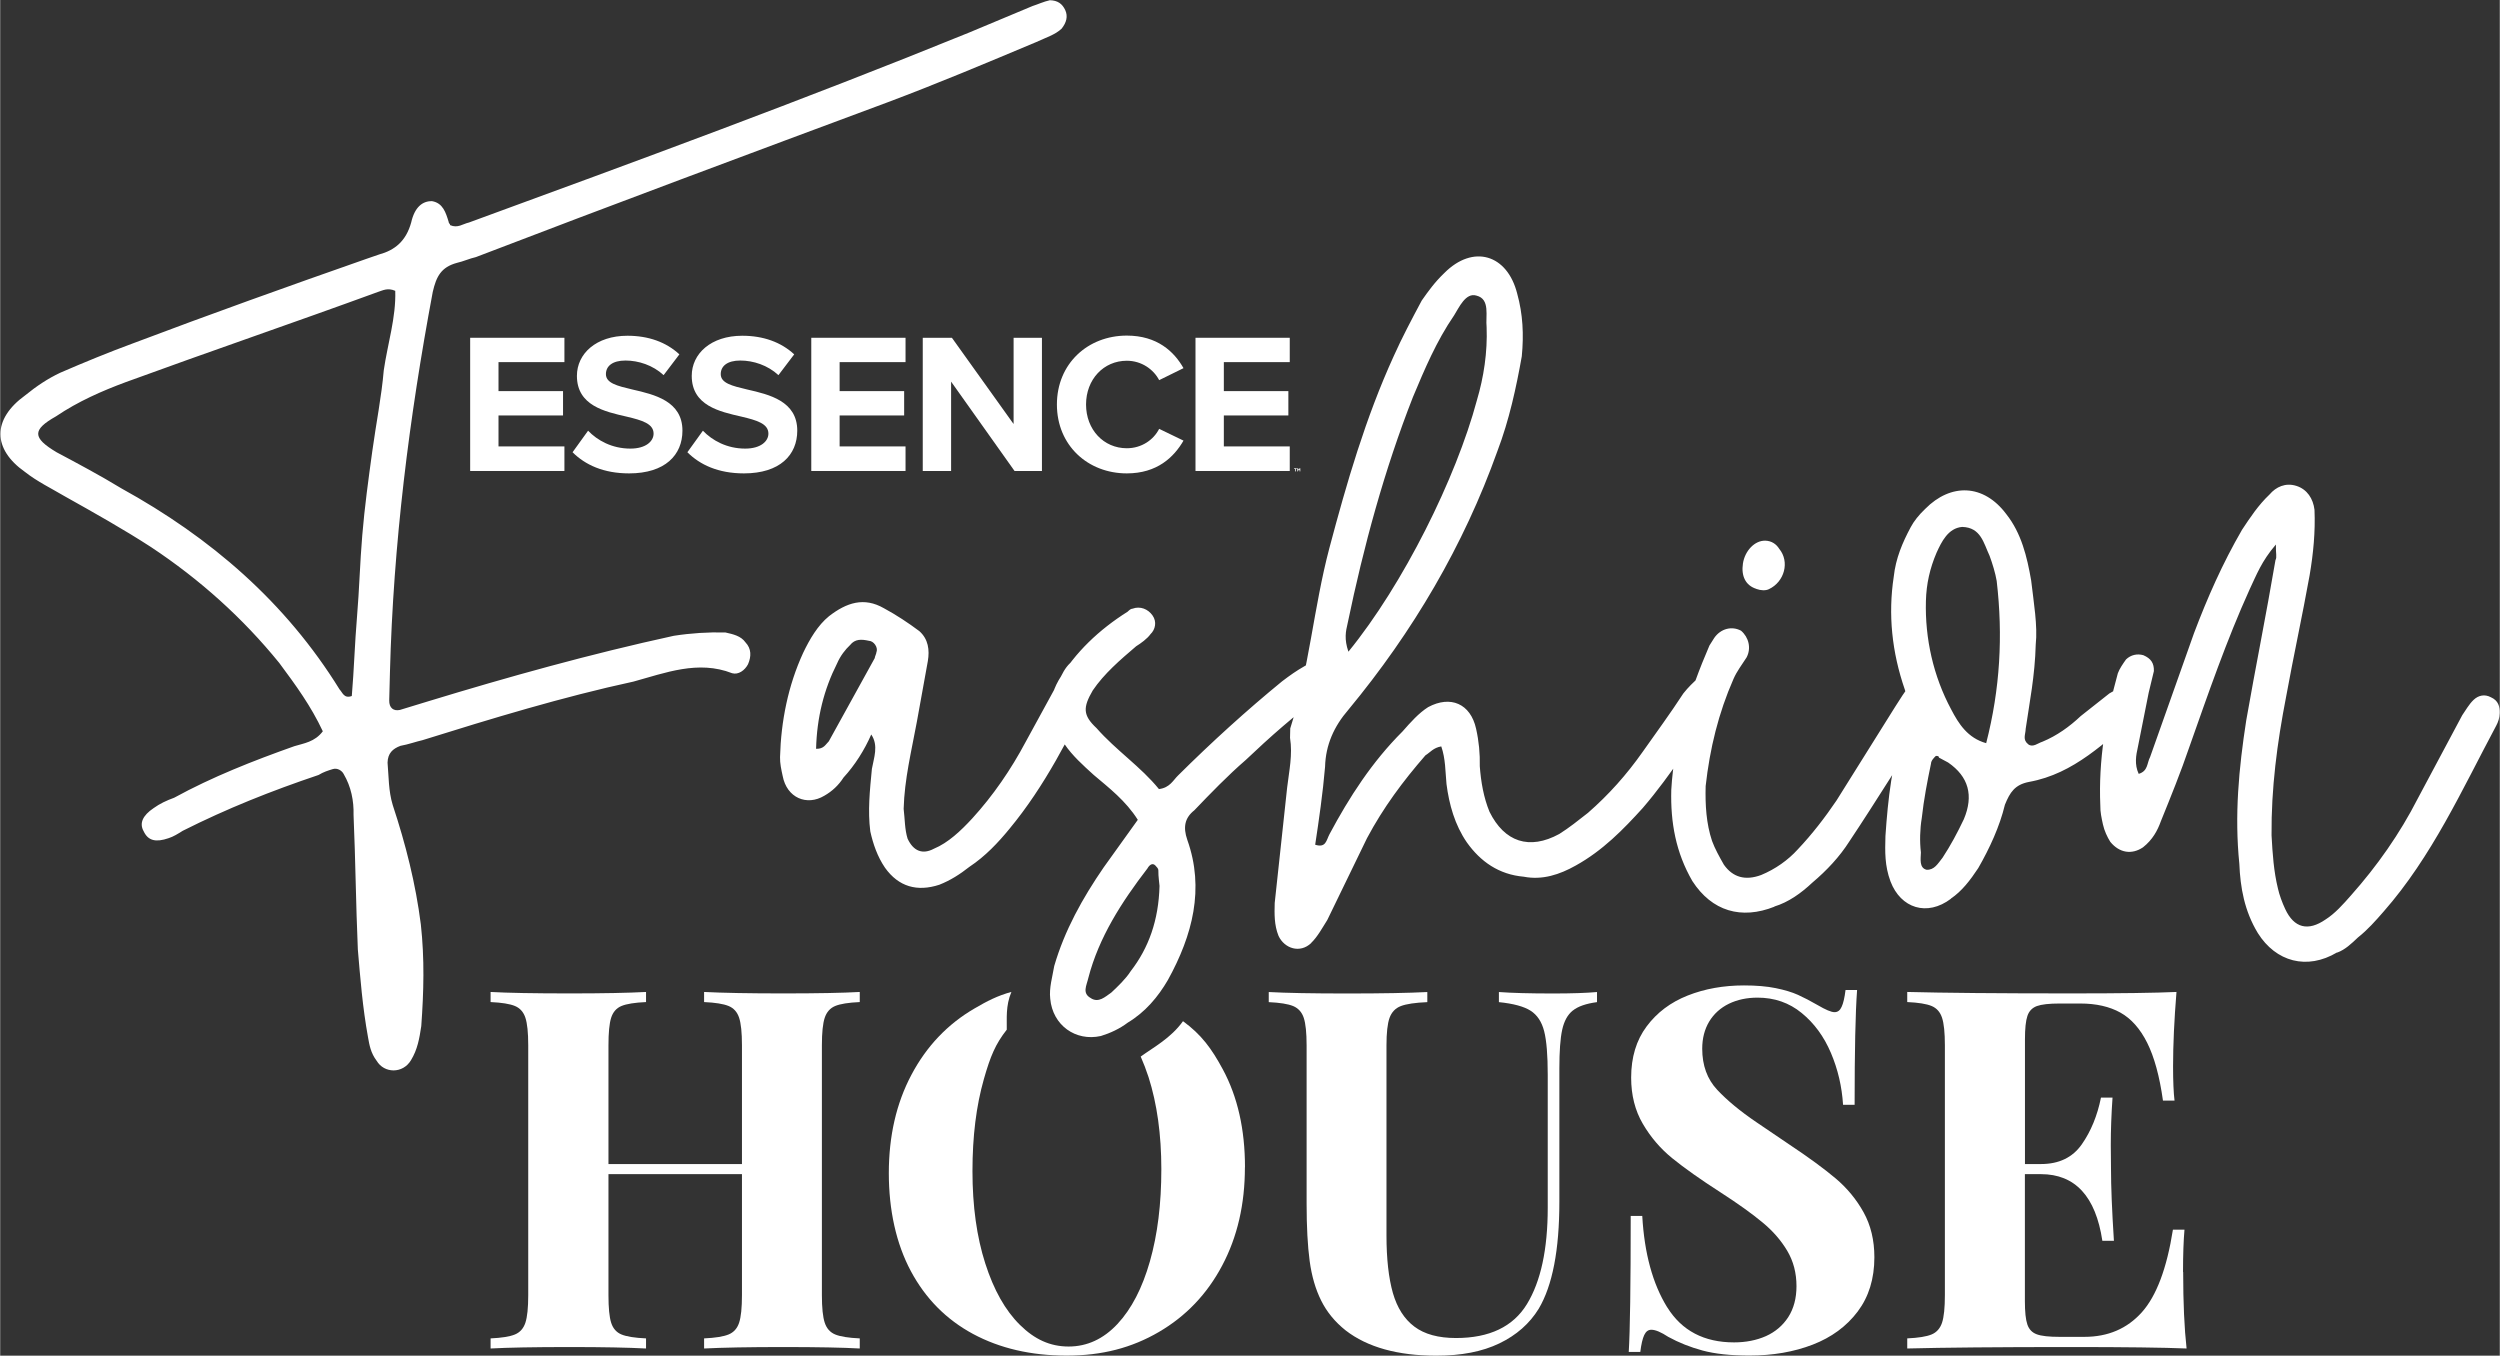
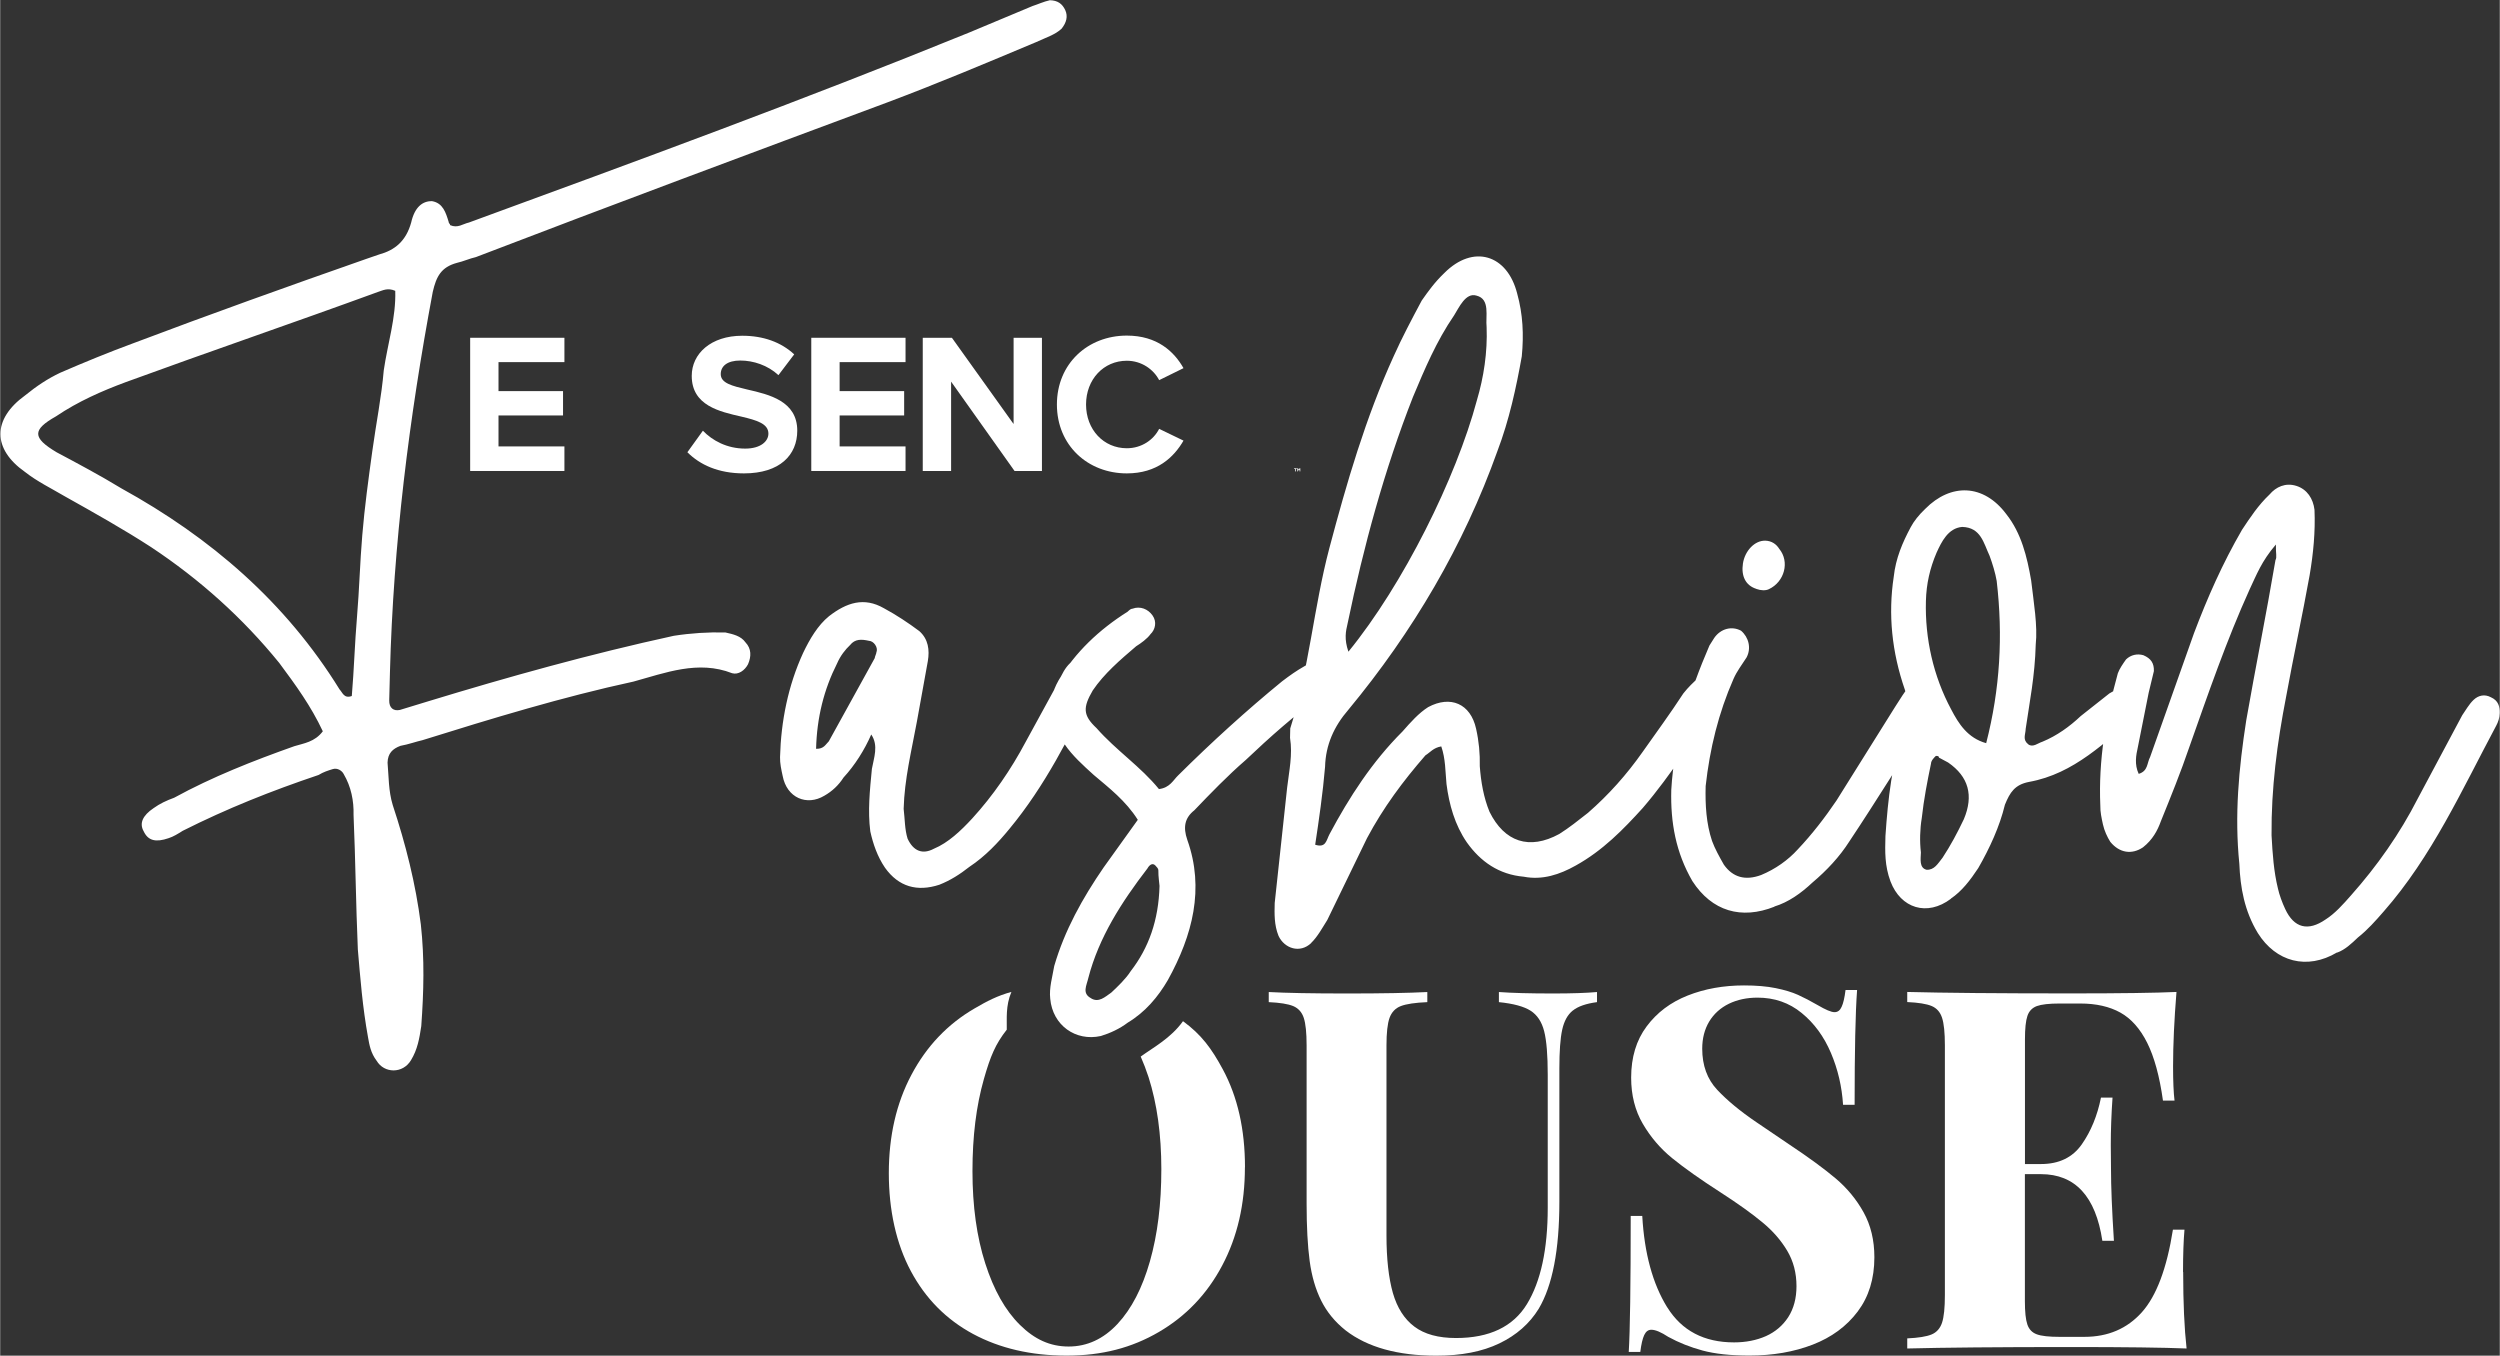
<svg xmlns="http://www.w3.org/2000/svg" id="uuid-bedf5841-9a96-4c1d-bdd4-afc0b76d8a2c62f50c26d631c" viewBox="0 0 343.96 186.55" aria-hidden="true" width="343px" height="186px">
  <rect x="0" y="0" width="343.96" height="186.55" fill="#333333" stroke="none" />
  <defs>
    <linearGradient class="cerosgradient" data-cerosgradient="true" id="CerosGradient_id4e46da3ca" gradientUnits="userSpaceOnUse" x1="50%" y1="100%" x2="50%" y2="0%">
      <stop offset="0%" stop-color="#d1d1d1" />
      <stop offset="100%" stop-color="#d1d1d1" />
    </linearGradient>
    <linearGradient />
    <style>.uuid-905c5a2a-8d1f-4d88-92f6-4c65f5d42915-62f50c26d631c{fill:#fff;}</style>
  </defs>
  <g id="uuid-00951409-3992-4d7f-8672-608e183c461762f50c26d631c">
    <path class="uuid-905c5a2a-8d1f-4d88-92f6-4c65f5d42915-62f50c26d631c" d="M321.59,131.08c1.09-.4,1.97-1.24,2.85-2.08,1.32-1.04,2.43-2.3,3.53-3.56,6.65-7.57,10.76-16.71,15.51-25.61,.23-.42,.46-1.06,.47-1.71,.02-.86-.17-1.72-1.23-2.18-.85-.45-1.71-.26-2.37,.37-.66,.63-1.11,1.48-1.56,2.11l-6.11,11.45c-2.49,4.88-5.62,9.31-9.17,13.31-1.11,1.26-2.22,2.52-3.53,3.35-2.41,1.66-4.33,1.18-5.55-1.44-.41-.87-.81-1.96-1-2.82-.58-2.38-.74-4.75-.88-7.33-.05-6.45,.76-12.67,2.01-19.09,1.01-5.56,2.23-11.12,3.23-16.69,.51-3,.8-6,.67-9.01-.18-1.51-1-2.82-2.5-3.29-1.49-.47-2.8,.14-3.69,1.19-1.54,1.46-2.66,3.16-3.78,4.85-2.7,4.66-4.76,9.34-6.61,14.23l-6.04,17.04c-.45,.85-.27,1.93-1.57,2.32-.61-1.31-.36-2.59-.12-3.66,.5-2.57,.99-4.92,1.49-7.49l.72-2.99c.03-1.08-.38-1.73-1.45-2.19-.85-.24-1.72-.05-2.38,.58-.45,.63-.89,1.27-1.13,1.91-1.66,5.98-2.68,11.97-2.41,18.21-.02,.86,.17,1.72,.36,2.59,.19,.87,.6,1.74,1.01,2.39,1.25,1.54,2.96,1.8,4.5,.76,1.32-1.04,2-2.31,2.46-3.59,1.38-3.4,2.76-6.81,3.92-10.22,2.56-7.24,5.12-14.7,8.31-21.72,.91-1.91,1.61-3.83,3.6-6.14-.03,1.29,.17,1.72-.06,2.15-1.27,7.49-2.75,14.77-4.02,22.04-1.03,6.64-1.63,13.07-.95,19.76,.13,3.23,.69,6.47,2.55,9.53,2.48,3.94,6.75,5.12,10.9,2.65m-56.47-11.37c-1.07-.24-.82-1.53-.8-2.39-.18-1.51-.13-3.23,.12-4.73,.28-2.57,.78-5.14,1.27-7.49,.01-.43,.45-.85,.67-1.06,.22,0,.43,.01,.42,.23l1.27,.68q4.22,2.91,2.16,7.8c-.91,1.91-1.82,3.61-2.93,5.3-.67,.84-1.12,1.69-2.19,1.66m8.2-17.42c-2.56-.71-3.8-2.68-4.82-4.64-2.46-4.58-3.62-9.77-3.48-14.93,.06-2.36,.55-4.5,1.46-6.63,.68-1.49,1.59-3.4,3.53-3.56,2.58,.07,2.95,2.23,3.77,3.97,.4,1.09,.8,2.39,.98,3.47,.88,7.55,.47,14.85-1.45,22.33m-4.86,21.38c1.53-1.04,2.65-2.51,3.77-4.2,1.58-2.75,2.95-5.73,3.67-8.72,.69-1.7,1.36-2.76,3.31-3.14,6.27-1.13,10.47-5.53,15.08-9.28,.66-.41,.68-1.27,.49-2.14-.41-.87-1.04-1.32-2.11-1.56-.86-.02-1.73,.39-2.39,.8l-3.95,3.12c-1.54,1.46-3.3,2.71-5.25,3.52-.65,.2-1.31,.83-1.95,.38-.84-.67-.4-1.3-.37-2.16,.53-3.64,1.27-7.28,1.38-11.58,.28-2.57-.28-5.81-.63-8.83-.56-3.24-1.34-6.49-3.42-9.12-3.12-4.17-7.63-4.29-11.16-.72-.88,.84-1.55,1.68-2,2.53-1.13,2.12-2.05,4.25-2.33,6.82-.78,5.14-.27,10.31,1.53,15.52,.6,1.74,.56,3.24-.13,5.16-1.63,4.9-2.19,9.83-2.54,14.99-.06,2.15-.11,4.08,.7,6.25,1.41,3.69,5.03,4.86,8.32,2.37m-24.32,1.08c1.95-.59,3.7-1.84,5.25-3.3,1.98-1.67,3.75-3.56,5.09-5.67,3.81-5.71,7.4-11.63,11.21-17.34,.23-.64,.68-1.27,.92-2.13,.24-.85-.17-1.72-1.01-2.39-.63-.66-2.14-.49-2.8,.36-.67,.84-1.34,1.9-2.01,2.96l-8.08,12.91c-1.57,2.32-3.35,4.64-5.34,6.74-1.33,1.47-3.08,2.71-5.04,3.52-2.17,.8-3.88,.33-5.12-1.42-.62-1.09-1.23-2.18-1.63-3.27-.8-2.39-.95-4.97-.88-7.55,.57-5.15,1.77-10.06,3.83-14.74,.46-1.06,1.13-1.91,1.8-2.96,.68-1.27,.29-2.79-.76-3.68-1.27-.68-2.79-.29-3.68,.98l-.67,1.06c-2.75,6.38-4.86,12.99-5.25,19.86-.12,4.51,.63,8.62,2.9,12.55,2.69,4.16,6.74,5.34,11.31,3.52m-2.51-43.72c.64,.23,1.28,.25,1.72,.04,2.18-1.02,2.89-3.79,1.44-5.55-.41-.66-1.05-1.1-1.91-1.13-1.5-.04-2.83,1.43-3.09,3.14-.26,1.71,.35,3.02,1.84,3.49m-56.13,8.64c-.6-1.74-.36-2.81-.11-3.87,2.22-10.69,5.07-21.16,8.99-31.16,1.61-3.83,3.21-7.66,5.67-11.25,.67-1.06,1.59-3.18,3.08-2.71,1.92,.48,1.22,2.83,1.39,4.34,.13,3.44-.39,6.87-1.34,10.07-2.86,10.68-10.12,25.32-17.68,34.59m-5.13,40.08c.88-.84,1.56-2.11,2.23-3.17l5.46-11.25c2.26-4.24,4.94-7.83,8.04-11.4,.66-.41,1.1-1.05,2.18-1.23,.6,1.74,.55,3.45,.72,5.18,.36,2.81,1.14,5.62,2.8,8.03,1.87,2.63,4.4,4.42,7.83,4.72,2.57,.5,4.95-.3,7.14-1.53,3.71-2.05,6.58-4.99,9.24-7.93,3.99-4.63,7.14-9.92,10.92-14.77,0-.22,.22-.21,.23-.42,.46-1.06,.27-2.14-.57-2.81-.84-.67-1.92-.7-2.79-.07-.88,.84-1.54,1.46-2.21,2.31-1.79,2.75-3.8,5.49-5.59,8.03-2.23,3.17-4.67,5.9-7.53,8.4-1.32,1.04-2.63,2.08-3.95,2.91-4.14,2.26-7.55,1.09-9.6-3.05-.81-1.96-1.18-4.12-1.34-6.27,.04-1.72-.12-3.44-.51-5.17-.77-3.46-3.53-4.61-6.59-2.97-1.31,.83-2.42,2.09-3.53,3.35-4.2,4.19-7.33,9.05-10.05,14.14-.45,.85-.48,1.92-1.97,1.45,.52-3.43,1.05-7.07,1.36-10.72,.08-3.01,1.22-5.56,3.22-7.87,8.88-10.73,15.86-22.59,20.5-35.59,1.62-4.26,2.59-8.75,3.35-13.03,.29-3,.15-5.8-.63-8.62-1.36-5.41-6.06-6.83-10.03-2.84-1.32,1.26-2.22,2.52-3.11,3.79-1.36,2.55-2.71,5.09-3.85,7.64-3.88,8.5-6.48,17.46-8.86,26.43-2.15,8.12-2.8,16.7-5.38,24.8l-.03,1.29c.37,2.37-.12,4.51-.4,6.87l-1.71,15.87c-.04,1.5-.08,3.01,.53,4.53,.82,1.74,2.95,2.44,4.49,.98m-30.3,7.59c-1.27-.68-.6-1.74-.36-2.81,1.44-5.55,4.57-10.42,8.13-15.05,.23-.42,.67-.84,1.09-.4,.21,.22,.42,.44,.41,.66-.02,.86,.16,1.94,.16,2.15-.12,4.73-1.51,8.56-3.96,11.72-.67,1.06-1.77,2.1-2.66,2.94-.88,.62-1.76,1.46-2.82,.79m1.37,5.2c1.3-.4,2.61-1.01,3.7-1.84,2.4-1.44,4.18-3.55,5.53-5.88,3.39-6.15,5.06-12.55,2.66-19.28-.6-1.74-.35-3.02,.97-4.06,2.21-2.31,4.64-4.82,7.06-6.91,3.31-3.14,6.83-6.27,10.56-8.97,1.53-1.04,1.78-2.32,1.16-3.41-.83-1.1-2.33-1.35-3.64-.53-1.09,.62-1.97,1.24-3.06,2.07-4.84,3.96-9.68,8.35-14.32,12.96-.66,.63-1.12,1.69-2.63,1.87-2.5-3.08-5.88-5.31-8.6-8.4-1.89-1.77-1.86-2.84-.51-5.17,1.57-2.32,3.77-4.2,5.97-6.08,.66-.41,1.53-1.04,1.98-1.67,.66-.63,.9-1.7,.28-2.57-.62-.88-1.69-1.33-2.77-.93-.22,0-.44,.2-.66,.41-3.94,2.48-7.24,5.62-9.49,9.43-1.8,3.18-1.45,6.2,.84,8.84,1.04,1.53,2.51,2.86,3.98,4.19,2.1,1.78,4.42,3.56,6.07,6.18l-4.69,6.54c-2.91,4.23-5.39,8.68-6.81,13.58-.25,1.5-.72,2.99-.55,4.5,.33,3.66,3.5,5.9,6.96,5.13m-30.87-52.85c0,.21-.23,.64-.24,.85l-6.32,11.45c-.44,.42-.67,1.06-1.75,1.03,.11-4.3,1.07-8.14,2.89-11.75,.46-1.06,1.13-1.91,1.79-2.53,.67-.84,1.53-.82,2.6-.58,.64,.02,1.27,.89,1.04,1.53m29.21,1.19c-.85-.45-1.92-.48-2.59,.36-.66,.63-1.11,1.48-1.57,2.54l-4.52,8.27c-2.03,3.82-4.49,7.41-7.37,10.56-1.55,1.68-3.31,3.35-5.27,4.16-1.53,.82-2.81,.36-3.62-1.39-.4-1.3-.36-2.59-.54-4.1,.11-4.08,1.07-7.93,1.82-11.99l1.51-8.35c.25-1.5,.08-3.01-1.18-4.12-1.48-1.11-3.17-2.23-4.86-3.14-2.75-1.58-5.14-.78-7.56,1.09-1.54,1.25-2.66,3.16-3.57,5.07-2.05,4.46-3.04,9.38-3.17,14.32-.02,.86,.17,1.72,.36,2.59,.57,3.03,3.33,4.17,5.73,2.73,1.09-.62,1.97-1.45,2.65-2.51,1.55-1.68,2.89-3.8,3.81-5.92,1.04,1.53,.35,3.23,.09,4.73-.29,3-.58,5.79-.22,8.6,.38,1.73,.98,3.47,2.02,5,1.87,2.63,4.43,3.34,7.47,2.35,1.52-.6,2.83-1.43,4.15-2.47,2.19-1.45,3.96-3.34,5.51-5.23,4.88-5.89,8.29-12.69,11.7-19.69,.01-.43,.24-.85,.25-1.28,.24-.85-.17-1.72-1.02-2.18m-101.41,4.87c-1.09,.4-1.28-.46-1.7-.9-7.43-12.02-17.73-20.89-30.03-27.67-2.96-1.8-5.93-3.38-8.9-4.96-3.39-2.02-3.36-3.1-.09-4.95,3.07-2.07,6.33-3.49,9.58-4.7,11.51-4.21,23.22-8.21,34.73-12.42,.65-.2,1.31-.61,2.37-.15,.12,3.66-1.05,7.28-1.58,10.93-.31,3.65-1.05,7.28-1.58,11.14-.53,3.86-1.06,7.71-1.38,11.58-.31,3.65-.41,7.51-.72,11.16-.31,3.65-.41,7.3-.72,10.95m3.42,50.19c1.03,1.75,3.61,1.81,4.73-.09,.9-1.48,1.15-2.98,1.41-4.69,.34-4.72,.46-9.23-.06-13.98-.71-5.61-2.08-11.02-3.87-16.44-.59-1.95-.54-3.89-.71-5.82,.03-1.29,.7-1.92,1.78-2.32,1.08-.19,2.17-.59,3.03-.78,9.54-2.98,19.29-5.95,29.03-8.06,4.33-1.18,8.89-2.99,13.58-1.15,.85,.24,1.73-.38,2.18-1.23,.46-1.06,.49-2.14-.35-3.02-.62-.88-1.69-1.12-2.76-1.36-2.36-.06-4.73,.09-7.11,.46-11.46,2.5-22.73,5.64-33.78,9.01l-3.9,1.19c-.86,.19-1.5-.26-1.47-1.33l.1-3.87c.46-17.62,2.64-34.98,5.89-52.32,.49-2.14,1.16-3.41,3.33-4,.86-.19,1.74-.6,2.6-.79,18.9-7.25,37.79-14.28,56.68-21.31,6.95-2.61,13.69-5.45,20.43-8.28,1.31-.61,2.61-1.01,3.49-1.84,.67-.84,.9-1.7,.5-2.57-.41-.87-1.04-1.32-2.11-1.35-.86,.19-1.74,.6-2.39,.8l-8.7,3.64c-22.82,9.29-45.84,17.72-68.85,26.15-.86,.19-1.53,.82-2.59,.36,0-.22-.21-.22-.2-.44-.4-1.3-.79-2.6-2.29-2.86-1.29-.03-2.39,.8-2.87,2.94-.71,2.56-2.25,3.81-4.42,4.4l-1.74,.6c-10.85,3.8-21.49,7.61-32.13,11.63-3.26,1.2-6.73,2.62-10,4.04-1.74,.82-3.27,1.85-4.81,3.1-4.6,3.32-4.5,7.41-.06,10.54,1.69,1.33,3.6,2.25,5.5,3.37,4.03,2.26,8.05,4.51,11.86,6.98,6.76,4.48,12.65,9.79,17.65,15.95,2.28,3.07,4.36,5.92,5.99,9.4-1.11,1.48-2.62,1.65-3.92,2.05-5.64,2-11.29,4.22-16.53,7.09-1.09,.4-1.96,.81-2.83,1.43-1.53,1.03-1.99,2.1-1.37,3.19,.61,1.31,1.68,1.55,3.42,.95,.65-.2,1.31-.61,1.96-1.02,6.1-3.07,12.19-5.49,18.69-7.68,.66-.41,1.31-.61,1.96-.81,.65-.2,1.28,.25,1.49,.68,1.03,1.75,1.41,3.69,1.36,5.63,.27,6.24,.32,12.27,.59,18.51,.33,3.88,.65,7.97,1.4,12.08,.19,1.08,.37,2.16,1.2,3.26" />
-     <path class="uuid-905c5a2a-8d1f-4d88-92f6-4c65f5d42915-62f50c26d631c" d="M114.9,138.43c-.7,.29-1.18,.84-1.44,1.62s-.39,2.05-.39,3.79v34.38c0,1.74,.13,3,.39,3.79,.26,.79,.74,1.33,1.44,1.62,.7,.29,1.83,.47,3.38,.54v1.39c-2.3-.13-5.81-.2-10.52-.2s-8.32,.07-10.9,.2v-1.39c1.53-.07,2.66-.25,3.37-.54,.71-.29,1.19-.83,1.45-1.62,.26-.79,.39-2.05,.39-3.79v-16.65h-18.37v16.65c0,1.74,.12,3,.37,3.79,.25,.79,.72,1.33,1.42,1.62,.7,.29,1.83,.47,3.38,.54v1.39c-2.46-.13-5.94-.2-10.46-.2-4.94,0-8.58,.07-10.93,.2v-1.39c1.53-.07,2.65-.25,3.35-.54,.7-.29,1.18-.83,1.44-1.62,.26-.79,.39-2.05,.39-3.79v-34.38c0-1.74-.13-3-.39-3.79-.26-.79-.74-1.33-1.44-1.62-.7-.29-1.82-.47-3.35-.54v-1.39c2.32,.13,5.97,.2,10.93,.2,4.51,0,8-.07,10.46-.2v1.39c-1.56,.07-2.68,.25-3.38,.54-.7,.29-1.17,.84-1.42,1.62-.25,.79-.37,2.05-.37,3.79v16.34h18.37v-16.34c0-1.74-.13-3-.39-3.79-.26-.79-.74-1.33-1.45-1.62-.71-.29-1.83-.47-3.37-.54v-1.39c2.57,.13,6.2,.2,10.9,.2s8.22-.07,10.52-.2v1.39c-1.56,.07-2.68,.25-3.38,.54" />
    <path class="uuid-905c5a2a-8d1f-4d88-92f6-4c65f5d42915-62f50c26d631c" d="M171.29,160.63c0-5.21-1.01-9.7-3.05-13.48-1.55-2.88-2.96-4.79-5.48-6.63-1.67,2.34-4.07,3.6-5.82,4.87,.39,.89,.75,1.82,1.08,2.83,1.17,3.67,1.76,7.89,1.76,12.67s-.52,8.98-1.57,12.67c-1.05,3.69-2.54,6.56-4.47,8.63-1.93,2.06-4.17,3.1-6.72,3.1s-4.69-.99-6.7-2.98c-2.01-1.98-3.6-4.8-4.77-8.46-1.17-3.65-1.76-7.88-1.76-12.69s.52-8.98,1.57-12.67c.9-3.16,1.6-4.83,3.15-6.8,.03-1.49-.18-3.26,.64-5.2-1.95,.54-3.33,1.26-5.06,2.27-3.72,2.16-6.62,5.21-8.7,9.14-2.08,3.92-3.11,8.44-3.11,13.53s1.01,9.7,3.03,13.48c2.02,3.78,4.87,6.66,8.56,8.65,3.69,1.98,7.98,2.98,12.88,2.98s8.97-1.08,12.69-3.25c3.72-2.17,6.63-5.21,8.71-9.14,2.09-3.93,3.13-8.44,3.13-13.53" />
    <path class="uuid-905c5a2a-8d1f-4d88-92f6-4c65f5d42915-62f50c26d631c" d="M216.39,139.06c-.71,.58-1.19,1.45-1.45,2.64-.26,1.18-.39,2.96-.39,5.33v18.37c0,6.61-.95,11.51-2.84,14.69-1.26,2.05-3.07,3.64-5.42,4.77-2.34,1.13-5.23,1.69-8.66,1.69-5.32,0-9.49-1.16-12.49-3.48-1.47-1.17-2.59-2.54-3.36-4.09-.78-1.56-1.31-3.38-1.59-5.46-.28-2.09-.42-4.72-.42-7.9v-21.76c0-1.74-.13-3-.39-3.79-.26-.79-.75-1.33-1.46-1.63-.71-.29-1.83-.47-3.36-.54v-1.39c2.37,.13,5.96,.2,10.79,.2s8.46-.07,11.03-.2v1.39c-1.67,.07-2.88,.25-3.64,.54-.76,.29-1.27,.84-1.56,1.63-.28,.79-.42,2.05-.42,3.79v26.12c0,3.25,.3,5.89,.88,7.94,.59,2.04,1.57,3.59,2.96,4.63,1.39,1.05,3.3,1.57,5.73,1.57,4.6,0,7.86-1.56,9.76-4.67,1.9-3.11,2.86-7.53,2.86-13.26v-18.31c0-2.68-.16-4.67-.49-5.97-.33-1.3-.95-2.24-1.87-2.83-.93-.59-2.38-.98-4.36-1.18v-1.39c1.73,.13,4.23,.2,7.47,.2,2.57,0,4.58-.07,6.03-.2v1.39c-1.51,.2-2.63,.59-3.34,1.17" />
    <path class="uuid-905c5a2a-8d1f-4d88-92f6-4c65f5d42915-62f50c26d631c" d="M229.4,179.9c2,3.21,5.06,4.82,9.19,4.82,1.62,0,3.09-.29,4.38-.86,1.29-.58,2.32-1.45,3.08-2.62,.75-1.17,1.13-2.59,1.13-4.26,0-1.81-.42-3.42-1.27-4.86-.85-1.43-1.98-2.74-3.42-3.92-1.43-1.19-3.34-2.56-5.74-4.11-2.8-1.8-5.01-3.37-6.65-4.7-1.64-1.33-2.99-2.91-4.06-4.74-1.07-1.82-1.61-3.95-1.61-6.36,0-2.8,.71-5.15,2.13-7.05,1.42-1.91,3.3-3.32,5.65-4.25,2.35-.93,4.93-1.39,7.75-1.39,1.67,0,3.12,.12,4.35,.37,1.23,.25,2.26,.56,3.08,.93,.82,.37,1.72,.84,2.69,1.4,1.11,.65,1.88,.98,2.33,.98s.76-.24,.98-.73c.23-.48,.41-1.26,.54-2.32h1.59c-.23,3.09-.34,8.36-.34,15.8h-1.59c-.16-2.51-.71-4.88-1.67-7.14-.96-2.26-2.3-4.09-4.03-5.5-1.72-1.41-3.75-2.11-6.07-2.11-1.47,0-2.78,.28-3.94,.84-1.16,.57-2.06,1.38-2.71,2.45-.64,1.07-.96,2.32-.96,3.74,0,2.3,.69,4.19,2.06,5.65,1.38,1.47,3.17,2.95,5.38,4.45,2.21,1.5,3.7,2.51,4.47,3.03,2.71,1.8,4.85,3.37,6.43,4.7,1.58,1.33,2.87,2.89,3.86,4.67,.99,1.78,1.49,3.85,1.49,6.19,0,2.96-.77,5.45-2.3,7.48-1.53,2.03-3.6,3.55-6.19,4.55-2.59,1-5.49,1.5-8.7,1.5-2.6,0-4.74-.23-6.45-.69-1.7-.46-3.28-1.09-4.72-1.88-.99-.65-1.77-.98-2.33-.98-.43,0-.75,.24-.98,.73-.23,.49-.41,1.26-.54,2.32h-1.59c.18-2.89,.27-9.12,.27-18.71h1.59c.29,5.16,1.44,9.35,3.43,12.57" />
    <path class="uuid-905c5a2a-8d1f-4d88-92f6-4c65f5d42915-62f50c26d631c" d="M300.39,175.04c0,4.24,.16,7.75,.47,10.52-3.14-.13-8.43-.2-15.87-.2-10.06,0-17.58,.07-22.57,.2v-1.39c1.53-.07,2.65-.25,3.35-.54,.7-.29,1.18-.84,1.44-1.62,.26-.79,.39-2.05,.39-3.79v-34.38c0-1.74-.13-3-.39-3.79-.26-.79-.74-1.33-1.44-1.62-.7-.29-1.82-.47-3.35-.54v-1.39c4.98,.13,12.51,.2,22.57,.2,6.79,0,11.62-.07,14.48-.2-.31,3.81-.47,7.23-.47,10.25,0,2.05,.07,3.62,.2,4.7h-1.59c-.47-3.36-1.2-6.01-2.17-7.95-.97-1.94-2.2-3.33-3.69-4.16-1.49-.83-3.33-1.25-5.52-1.25h-2.84c-1.45,0-2.49,.12-3.13,.35-.64,.24-1.08,.69-1.3,1.35-.23,.67-.34,1.74-.34,3.23v17.16h2.2c2.48,0,4.35-.9,5.62-2.71,1.26-1.8,2.14-3.95,2.64-6.43h1.59c-.16,2.28-.24,4.46-.24,6.53l.03,3.32c0,2.35,.13,5.63,.4,9.85h-1.59c-.92-6.11-3.74-9.17-8.46-9.17h-2.2v17.46c0,1.49,.11,2.56,.34,3.23,.23,.67,.66,1.12,1.3,1.35,.64,.24,1.69,.35,3.13,.35h3.42c3.25,0,5.88-1.13,7.9-3.38,2.02-2.26,3.44-6.05,4.28-11.37h1.59c-.13,1.51-.2,3.45-.2,5.82" />
    <g>
      <path class="uuid-905c5a2a-8d1f-4d88-92f6-4c65f5d42915-62f50c26d631c" d="M64.67,46.48h12.97v3.35h-9.07v3.99h8.88v3.35h-8.88v4.26h9.07v3.38h-12.97v-18.33Z" />
-       <path class="uuid-905c5a2a-8d1f-4d88-92f6-4c65f5d42915-62f50c26d631c" d="M80.89,59.26c1.29,1.35,3.3,2.47,5.83,2.47,2.14,0,3.19-1.02,3.19-2.06,0-1.37-1.59-1.84-3.71-2.34-3-.69-6.84-1.51-6.84-5.61,0-3.05,2.64-5.52,6.95-5.52,2.91,0,5.33,.88,7.15,2.56l-2.17,2.86c-1.48-1.37-3.46-2.01-5.25-2.01s-2.69,.77-2.69,1.87c0,1.24,1.54,1.62,3.66,2.12,3.02,.69,6.87,1.59,6.87,5.66,0,3.35-2.39,5.88-7.34,5.88-3.52,0-6.05-1.18-7.78-2.91l2.14-2.97Z" />
      <path class="uuid-905c5a2a-8d1f-4d88-92f6-4c65f5d42915-62f50c26d631c" d="M96.69,59.26c1.29,1.35,3.3,2.47,5.83,2.47,2.14,0,3.19-1.02,3.19-2.06,0-1.37-1.59-1.84-3.71-2.34-3-.69-6.84-1.51-6.84-5.61,0-3.05,2.64-5.52,6.95-5.52,2.91,0,5.33,.88,7.15,2.56l-2.17,2.86c-1.48-1.37-3.46-2.01-5.25-2.01s-2.69,.77-2.69,1.87c0,1.24,1.54,1.62,3.66,2.12,3.02,.69,6.87,1.59,6.87,5.66,0,3.35-2.39,5.88-7.34,5.88-3.52,0-6.05-1.18-7.78-2.91l2.14-2.97Z" />
      <path class="uuid-905c5a2a-8d1f-4d88-92f6-4c65f5d42915-62f50c26d631c" d="M111.61,46.48h12.97v3.35h-9.07v3.99h8.88v3.35h-8.88v4.26h9.07v3.38h-12.97v-18.33Z" />
      <path class="uuid-905c5a2a-8d1f-4d88-92f6-4c65f5d42915-62f50c26d631c" d="M130.85,52.5v12.31h-3.9v-18.33h4.01l8.49,11.87v-11.87h3.9v18.33h-3.77l-8.74-12.31Z" />
      <path class="uuid-905c5a2a-8d1f-4d88-92f6-4c65f5d42915-62f50c26d631c" d="M145.41,55.66c0-5.63,4.26-9.48,9.62-9.48,4.18,0,6.51,2.2,7.8,4.48l-3.35,1.65c-.77-1.48-2.42-2.67-4.45-2.67-3.19,0-5.61,2.56-5.61,6.02s2.42,6.02,5.61,6.02c2.03,0,3.68-1.15,4.45-2.67l3.35,1.62c-1.32,2.28-3.63,4.51-7.8,4.51-5.36,0-9.62-3.85-9.62-9.48Z" />
-       <path class="uuid-905c5a2a-8d1f-4d88-92f6-4c65f5d42915-62f50c26d631c" d="M164.48,46.48h12.97v3.35h-9.07v3.99h8.88v3.35h-8.88v4.26h9.07v3.38h-12.97v-18.33Z" />
    </g>
    <g>
      <path class="uuid-905c5a2a-8d1f-4d88-92f6-4c65f5d42915-62f50c26d631c" d="M178.18,64.53h-.13v-.09h.36v.09h-.13v.34h-.1v-.34Z" />
      <path class="uuid-905c5a2a-8d1f-4d88-92f6-4c65f5d42915-62f50c26d631c" d="M178.48,64.44h.1l.11,.18,.11-.18h.1v.43h-.09v-.28l-.12,.18h0l-.12-.18v.28h-.09v-.43Z" />
    </g>
  </g>
</svg>